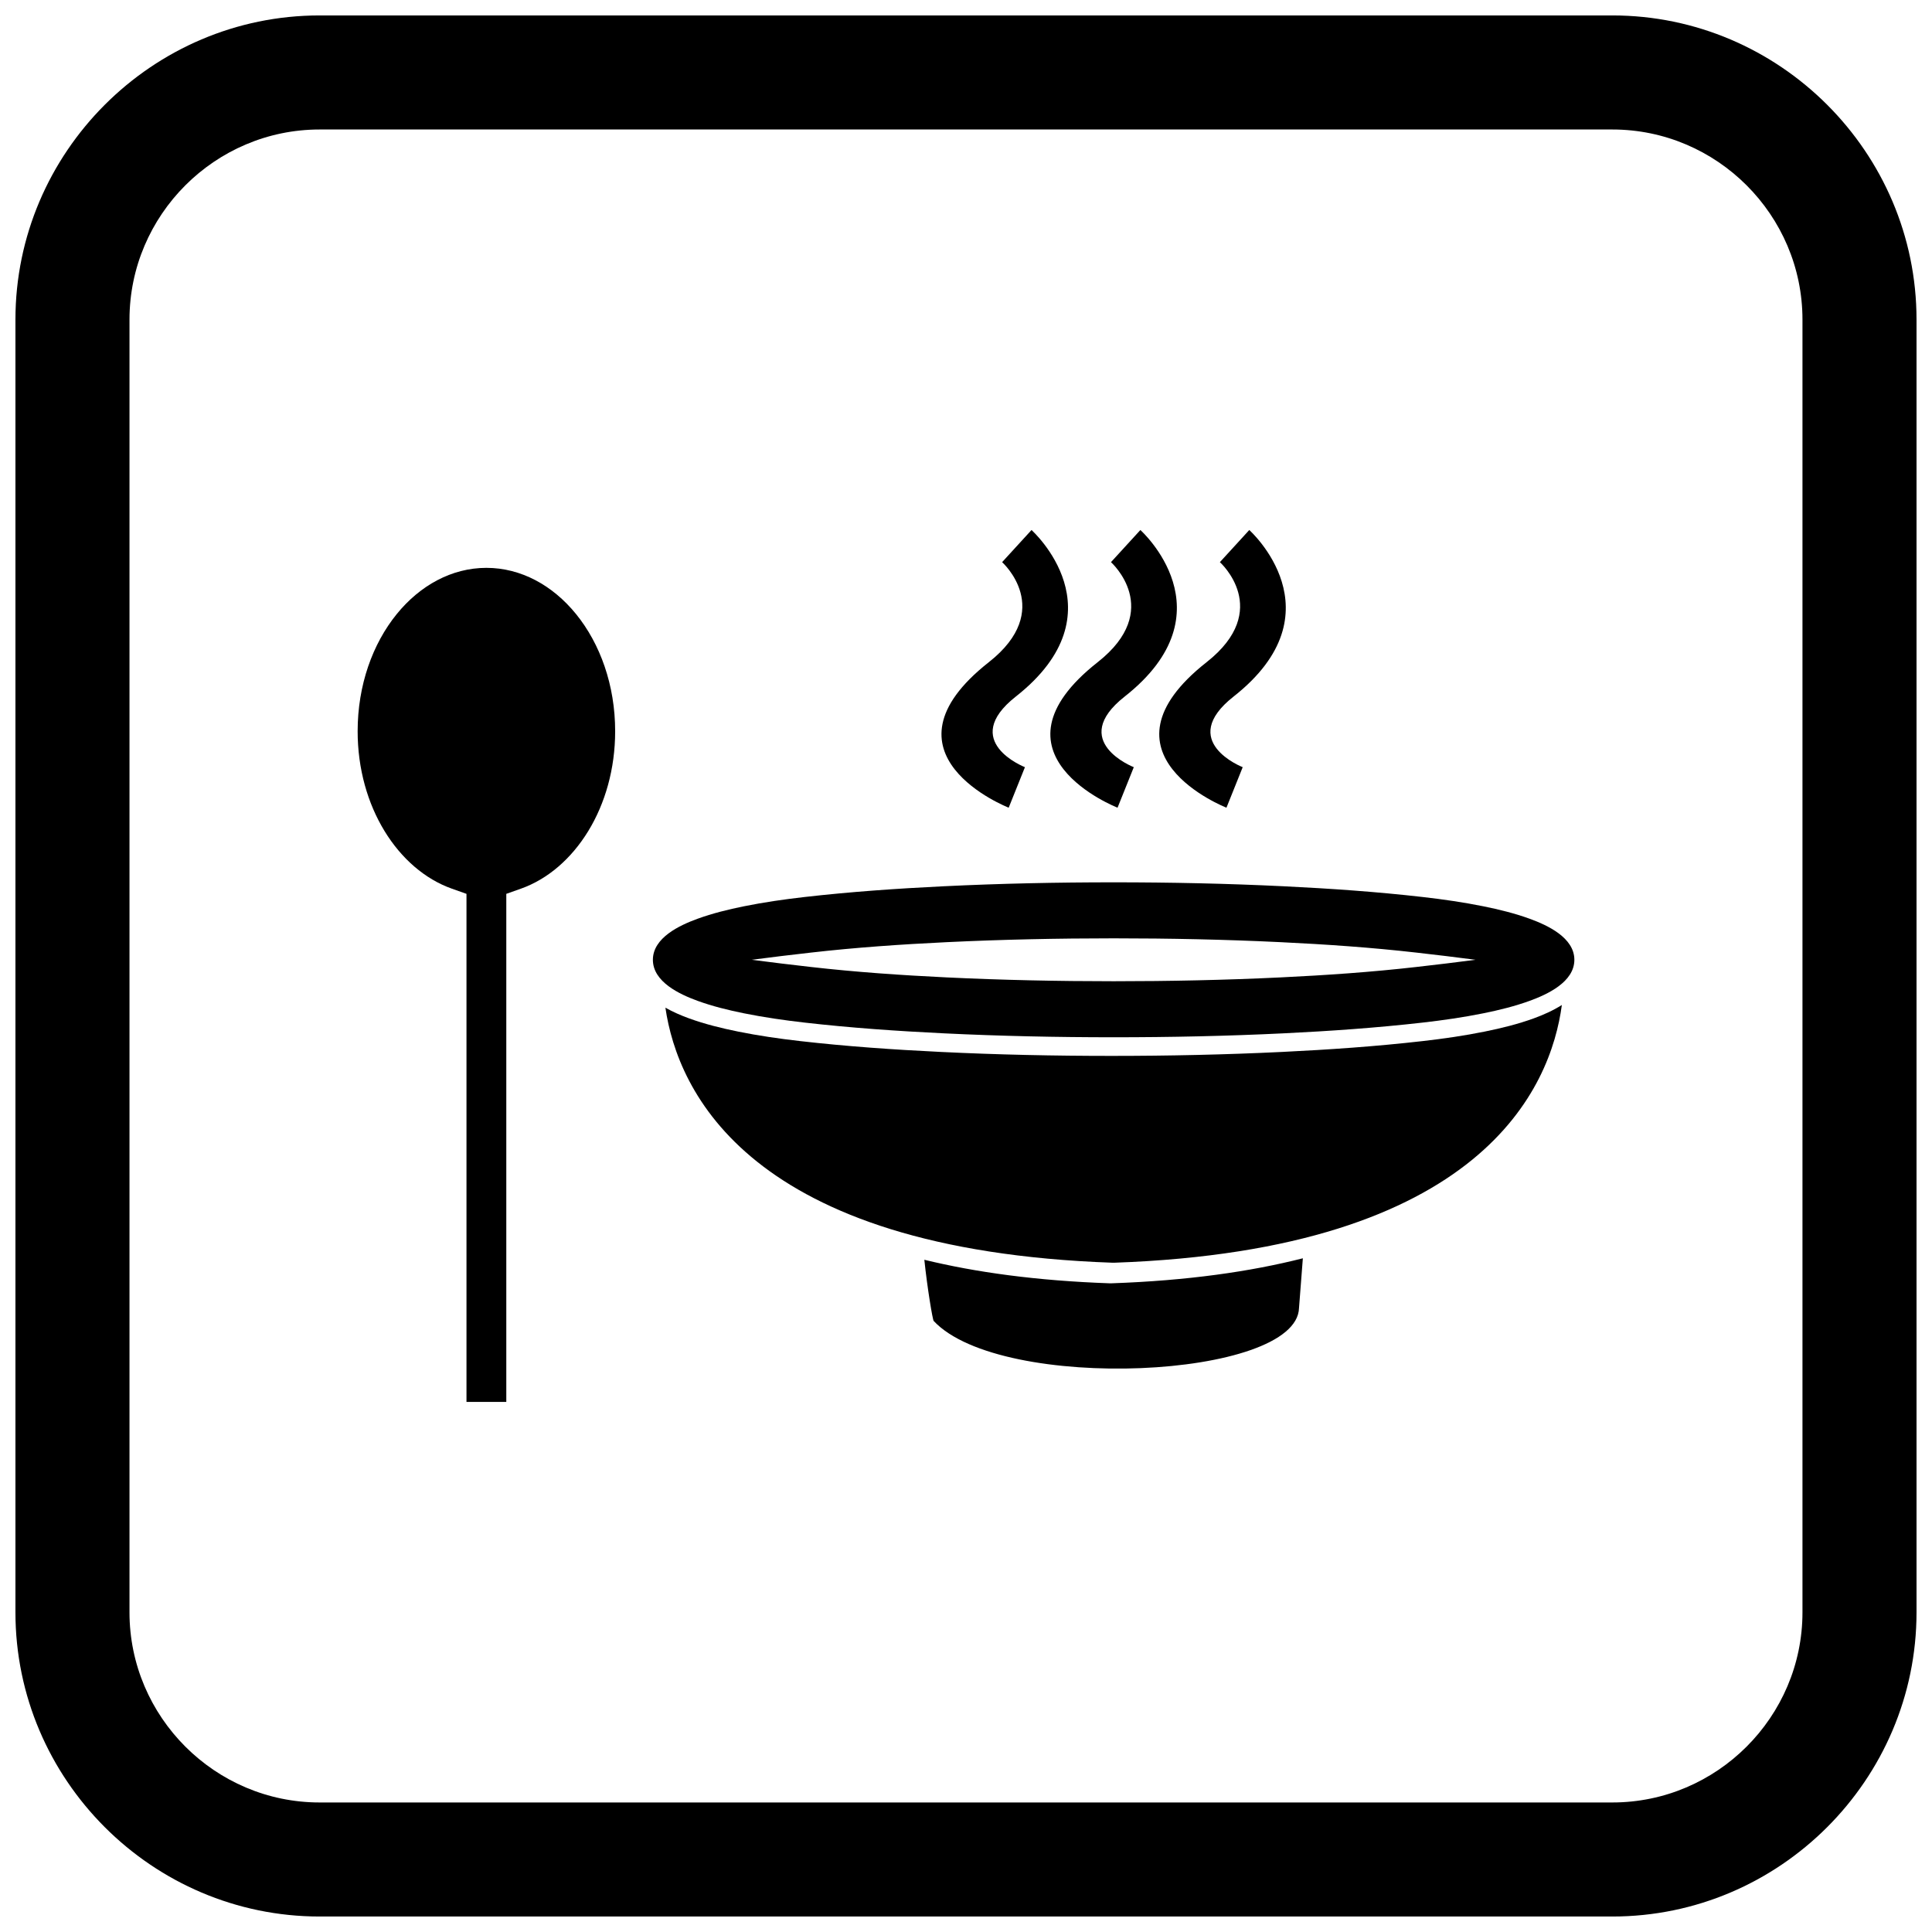
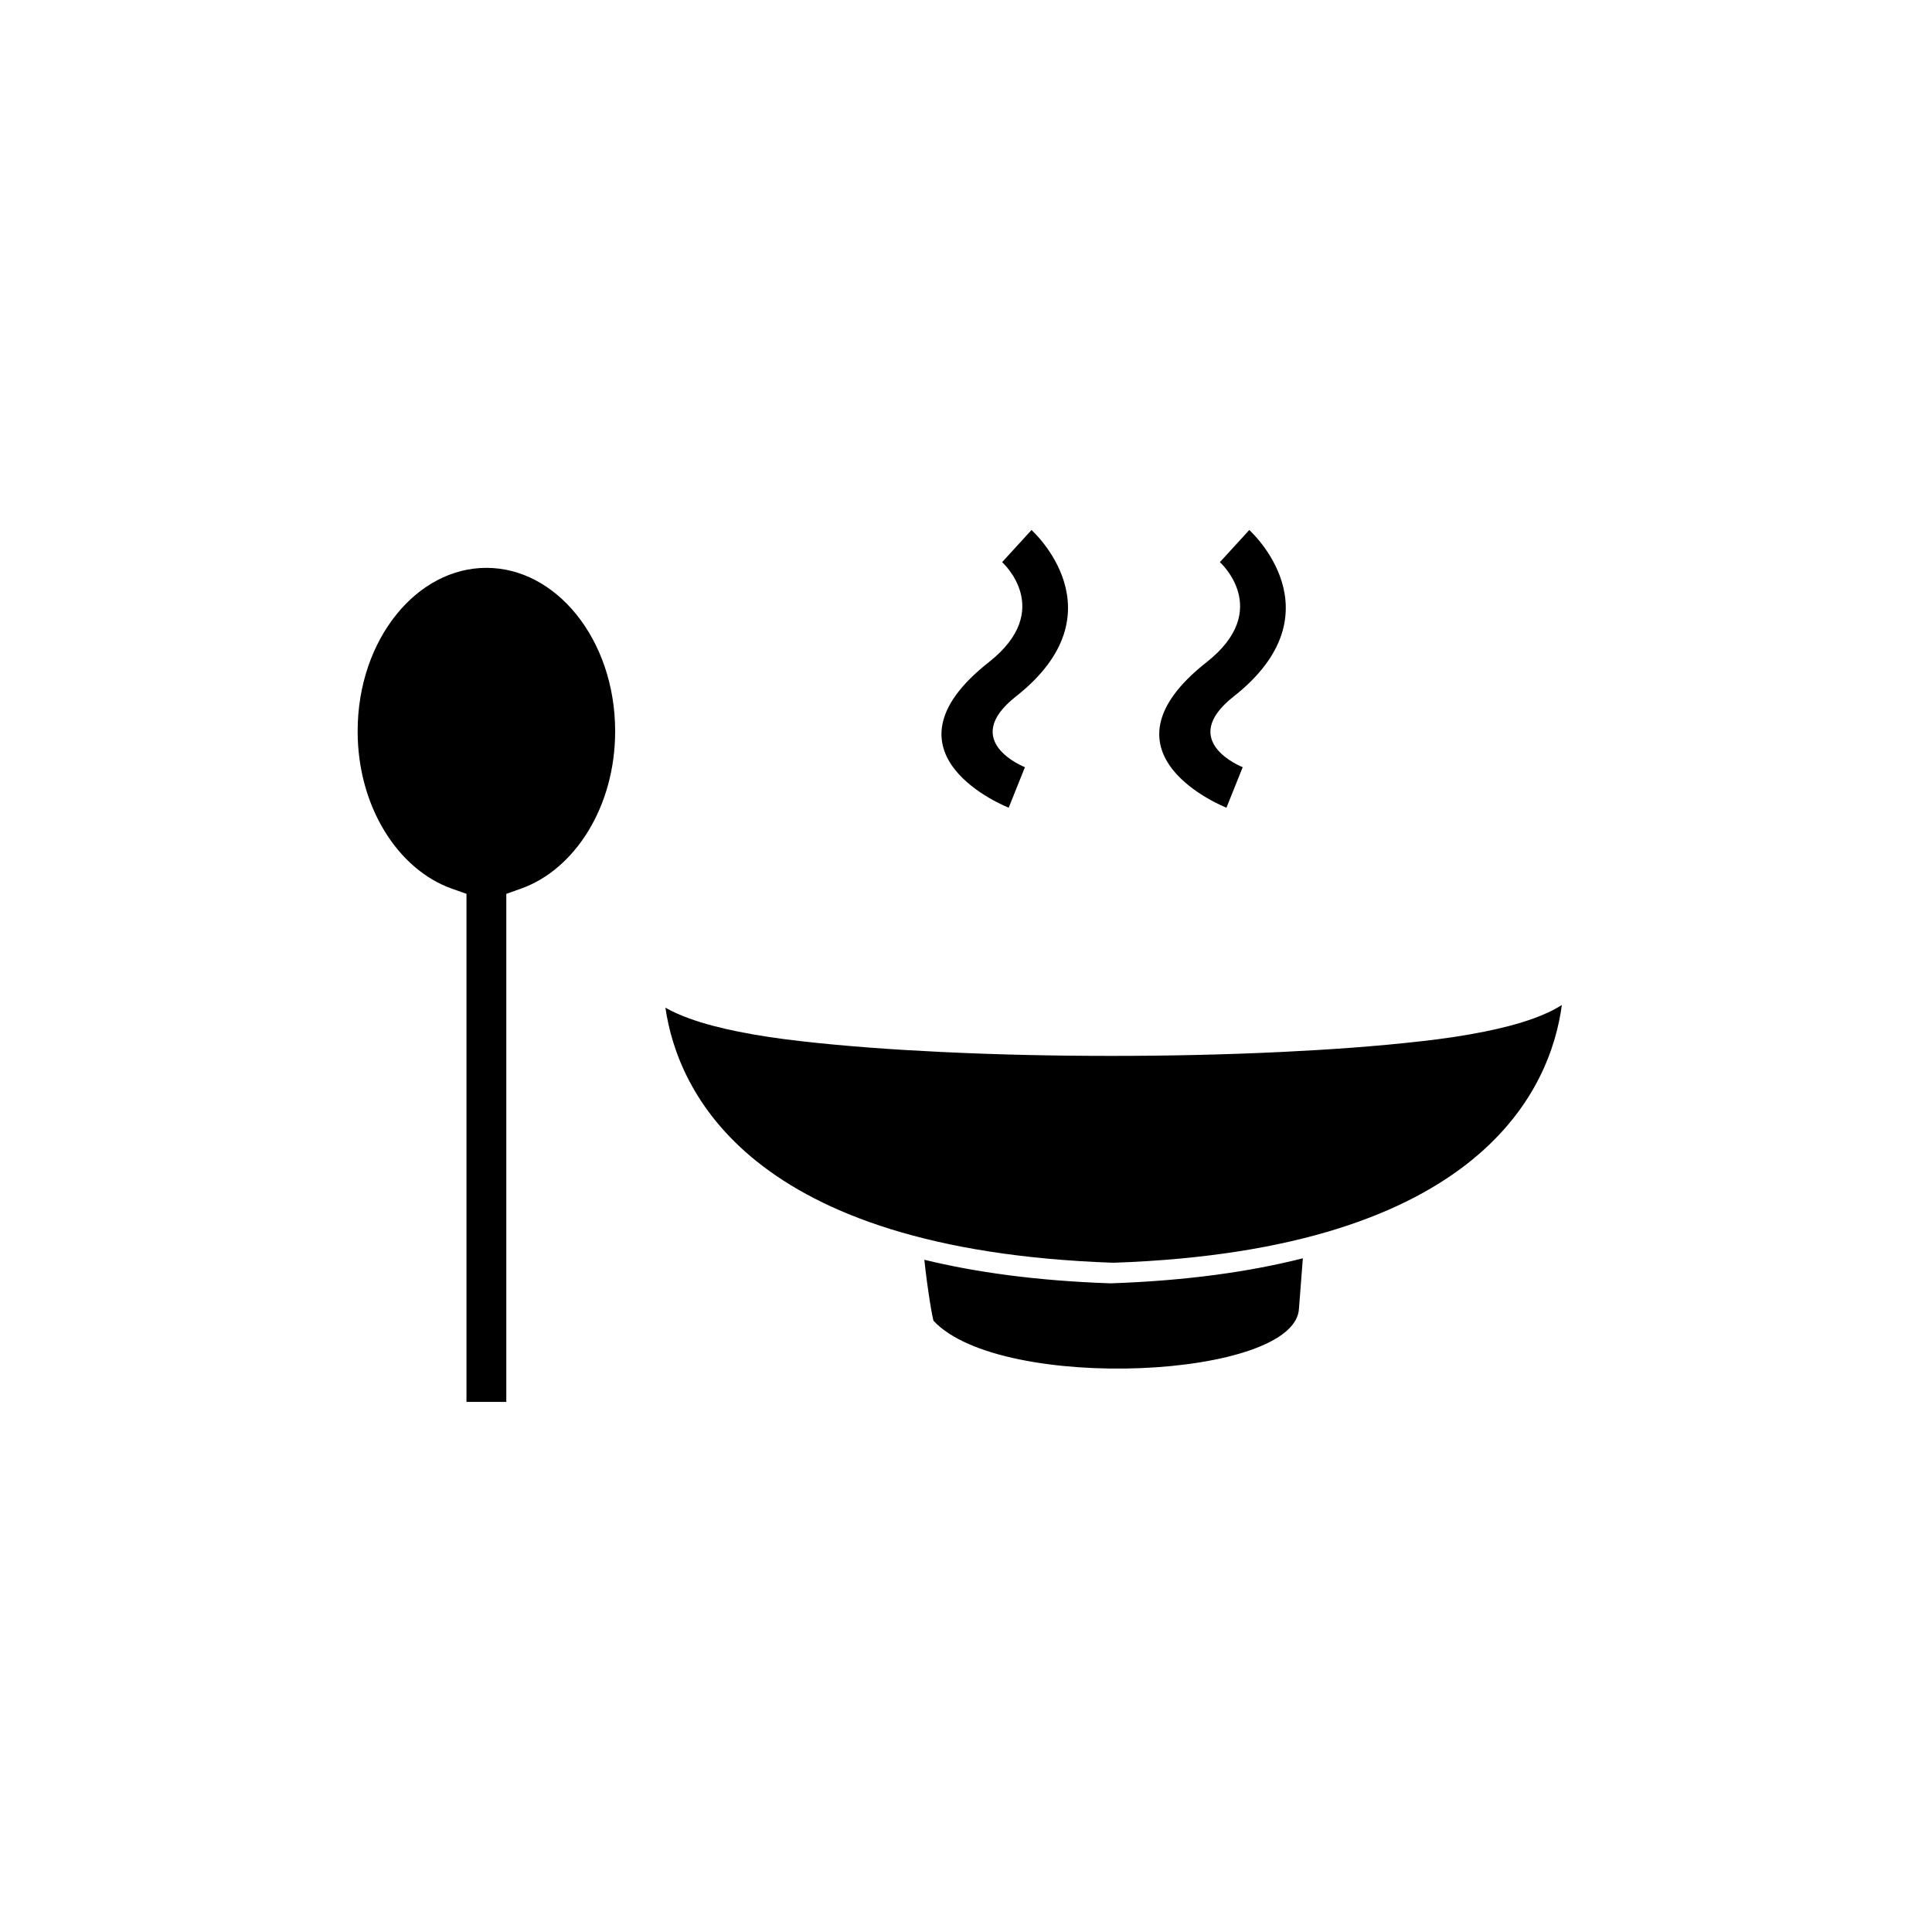
<svg xmlns="http://www.w3.org/2000/svg" width="800px" height="800px" version="1.1" viewBox="144 144 512 512">
  <defs>
    <clipPath id="a">
      <path d="m148.09 148.09h503.81v503.81h-503.81z" />
    </clipPath>
  </defs>
  <path d="m475.07 284.46c0.07 0.062 24.281 21.742-4.156 44.133-15.09 11.883 2.363 18.699 2.414 18.719l-4.305 10.734c-0.102-0.043-36.25-14.164-5.266-38.559 17.641-13.887 3.562-26.473 3.523-26.512l7.793-8.516z" />
-   <path d="m446.21 284.46c0.07 0.062 24.277 21.742-4.156 44.133-15.09 11.883 2.363 18.699 2.414 18.719l-4.305 10.734c-0.102-0.043-36.25-14.164-5.266-38.559 17.641-13.887 3.562-26.473 3.523-26.512l7.793-8.516z" />
  <path d="m417.36 284.46c0.07 0.062 24.277 21.742-4.156 44.133-15.09 11.883 2.363 18.699 2.414 18.719l-4.305 10.734c-0.102-0.043-36.254-14.164-5.266-38.559 17.641-13.887 3.562-26.473 3.523-26.512l7.793-8.516z" />
  <path d="m299.89 364.25c4.477-7.324 7.133-16.484 7.133-26.465 0-12.203-3.965-23.184-10.379-31.07-6.144-7.555-14.543-12.227-23.742-12.227-9.199 0-17.602 4.672-23.742 12.227-6.414 7.887-10.379 18.867-10.379 31.07 0 9.98 2.656 19.141 7.133 26.465 4.453 7.281 10.688 12.723 17.84 15.258l3.871 1.371v134.64h10.551v-134.64l3.871-1.371c7.156-2.535 13.387-7.977 17.844-15.258z" fill-rule="evenodd" />
-   <path d="m357.19 381.72c12.246-1.398 24.605-2.254 36.918-2.852 14.988-0.727 30.008-1.043 45.016-1.043 15.004 0 30.027 0.316 45.016 1.043 12.309 0.598 24.672 1.449 36.914 2.852 5.367 0.613 10.746 1.387 16.043 2.457 4.137 0.836 8.344 1.867 12.309 3.312 4.652 1.695 11.816 4.984 11.816 10.867 0 5.879-7.164 9.172-11.816 10.867-3.969 1.445-8.176 2.477-12.309 3.312-5.297 1.07-10.676 1.844-16.043 2.457-12.246 1.398-24.605 2.254-36.914 2.852-14.988 0.727-30.008 1.043-45.016 1.043-15.004 0-30.027-0.316-45.016-1.043-12.309-0.598-24.672-1.449-36.918-2.852-5.367-0.613-10.746-1.387-16.043-2.457-4.137-0.836-8.344-1.867-12.309-3.312-4.652-1.695-11.816-4.984-11.816-10.867 0-5.879 7.164-9.172 11.816-10.867 3.969-1.445 8.176-2.477 12.309-3.312 5.297-1.07 10.676-1.844 16.043-2.457zm-13.973 16.633c5.211 0.691 10.438 1.305 15.656 1.902 11.938 1.363 23.988 2.188 35.988 2.766 14.738 0.711 29.508 1.016 44.262 1.016s29.523-0.305 44.262-1.016c11.996-0.578 24.051-1.402 35.988-2.766 5.219-0.598 10.445-1.207 15.656-1.902-5.211-0.691-10.438-1.305-15.656-1.902-11.938-1.363-23.988-2.188-35.988-2.766-14.738-0.711-29.508-1.016-44.262-1.016s-29.523 0.309-44.262 1.016c-11.996 0.578-24.051 1.402-35.988 2.766-5.219 0.598-10.445 1.207-15.656 1.902z" fill-rule="evenodd" />
  <path d="m320.34 411.05c3.227 22.121 22.102 64.195 118.46 67.582l0.098 0.004h0.352l0.098-0.004c97.414-3.422 115.63-46.379 118.56-68.297-2.344 1.484-4.945 2.633-7.398 3.527-4.227 1.539-8.621 2.621-13.023 3.512-5.441 1.102-10.945 1.895-16.461 2.523-12.371 1.414-24.801 2.273-37.238 2.875-15.074 0.73-30.164 1.051-45.254 1.051s-30.18-0.316-45.254-1.051c-12.434-0.602-24.867-1.461-37.238-2.875-5.516-0.629-11.02-1.422-16.461-2.523-4.402-0.891-8.797-1.973-13.023-3.512-2.043-0.746-4.195-1.668-6.211-2.812z" />
  <path d="m388.96 477.85c0.777 7.461 2.199 15.953 2.477 16.219 17.898 19.102 96.266 15.375 96.816-3.445l1.016-13.164c-13.91 3.535-30.605 5.926-50.684 6.629l-0.098 0.004h-0.352l-0.098-0.004c-19.316-0.68-35.496-2.922-49.086-6.238z" />
  <g clip-path="url(#a)">
-     <path d="m228.7 148.09h342.59c44.336 0 80.609 36.273 80.609 80.609v342.59c0 44.336-36.273 80.609-80.609 80.609h-342.59c-44.336 0-80.609-36.273-80.609-80.609v-342.59c0-44.336 36.273-80.609 80.609-80.609zm0 30.227h342.59c27.711 0 50.383 22.672 50.383 50.383v342.59c0 27.711-22.672 50.383-50.383 50.383h-342.59c-27.711 0-50.383-22.672-50.383-50.383v-342.59c0-27.711 22.672-50.383 50.383-50.383z" fill-rule="evenodd" />
-   </g>
+     </g>
</svg>